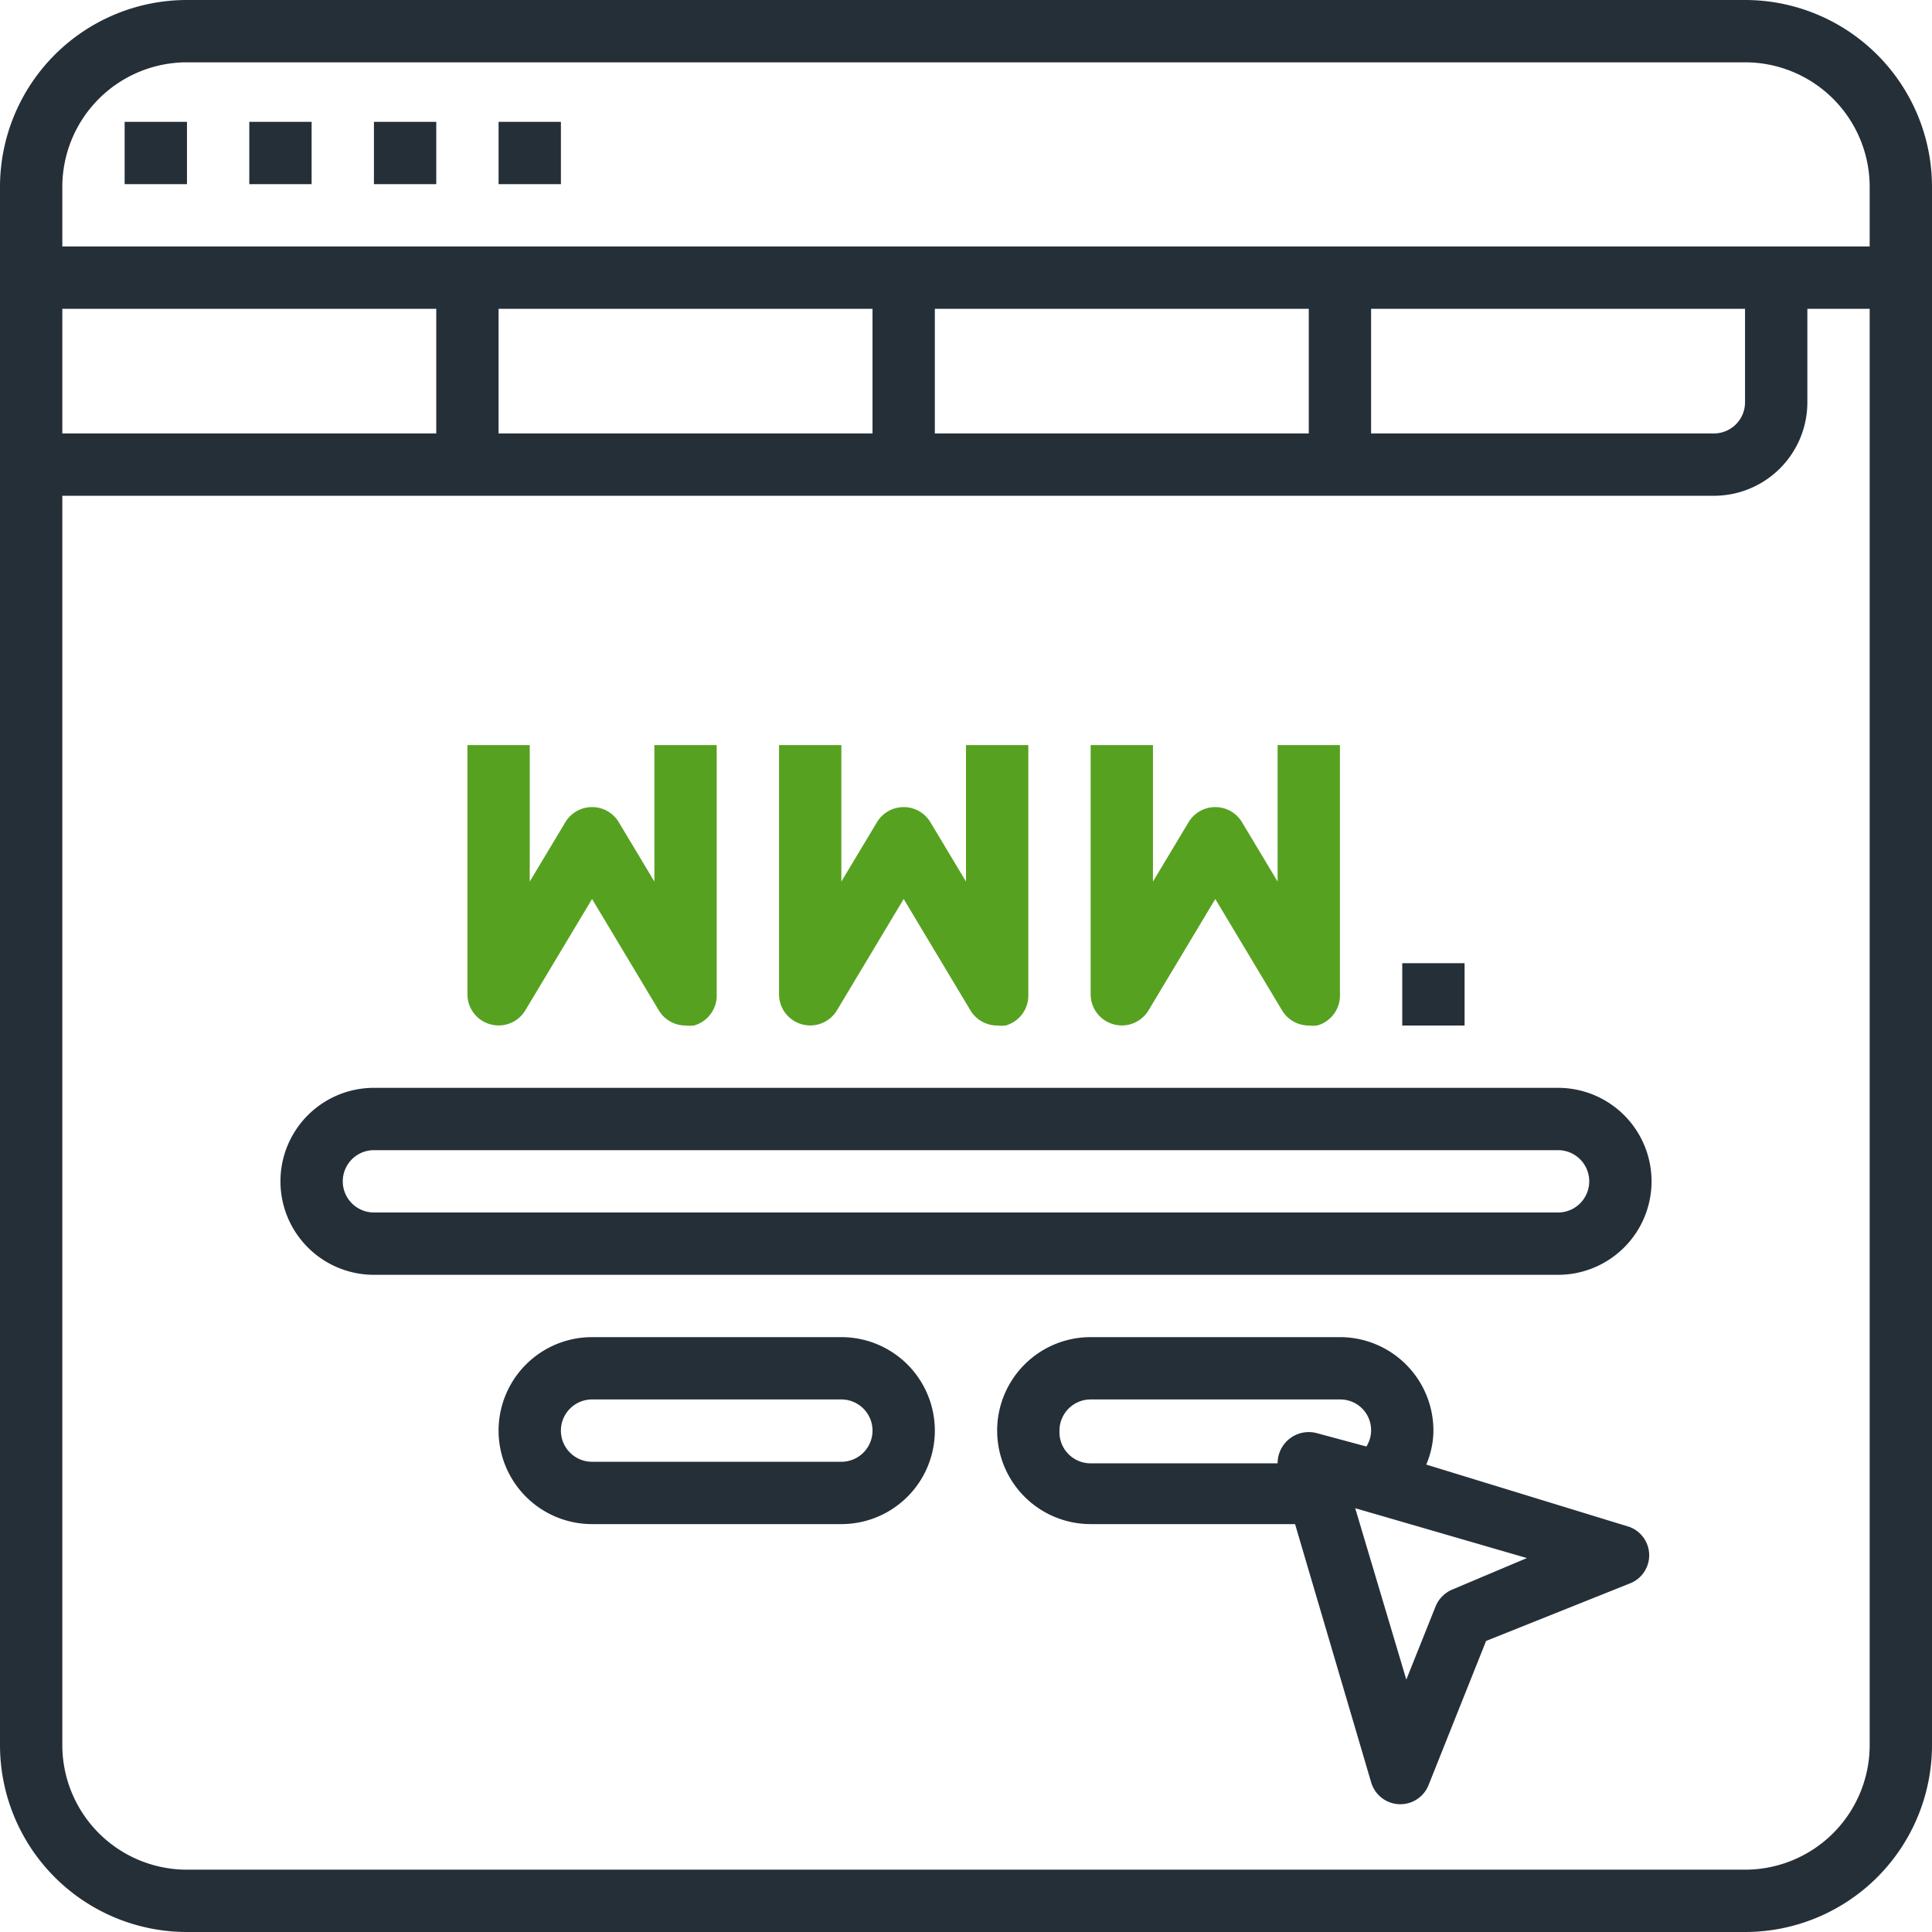
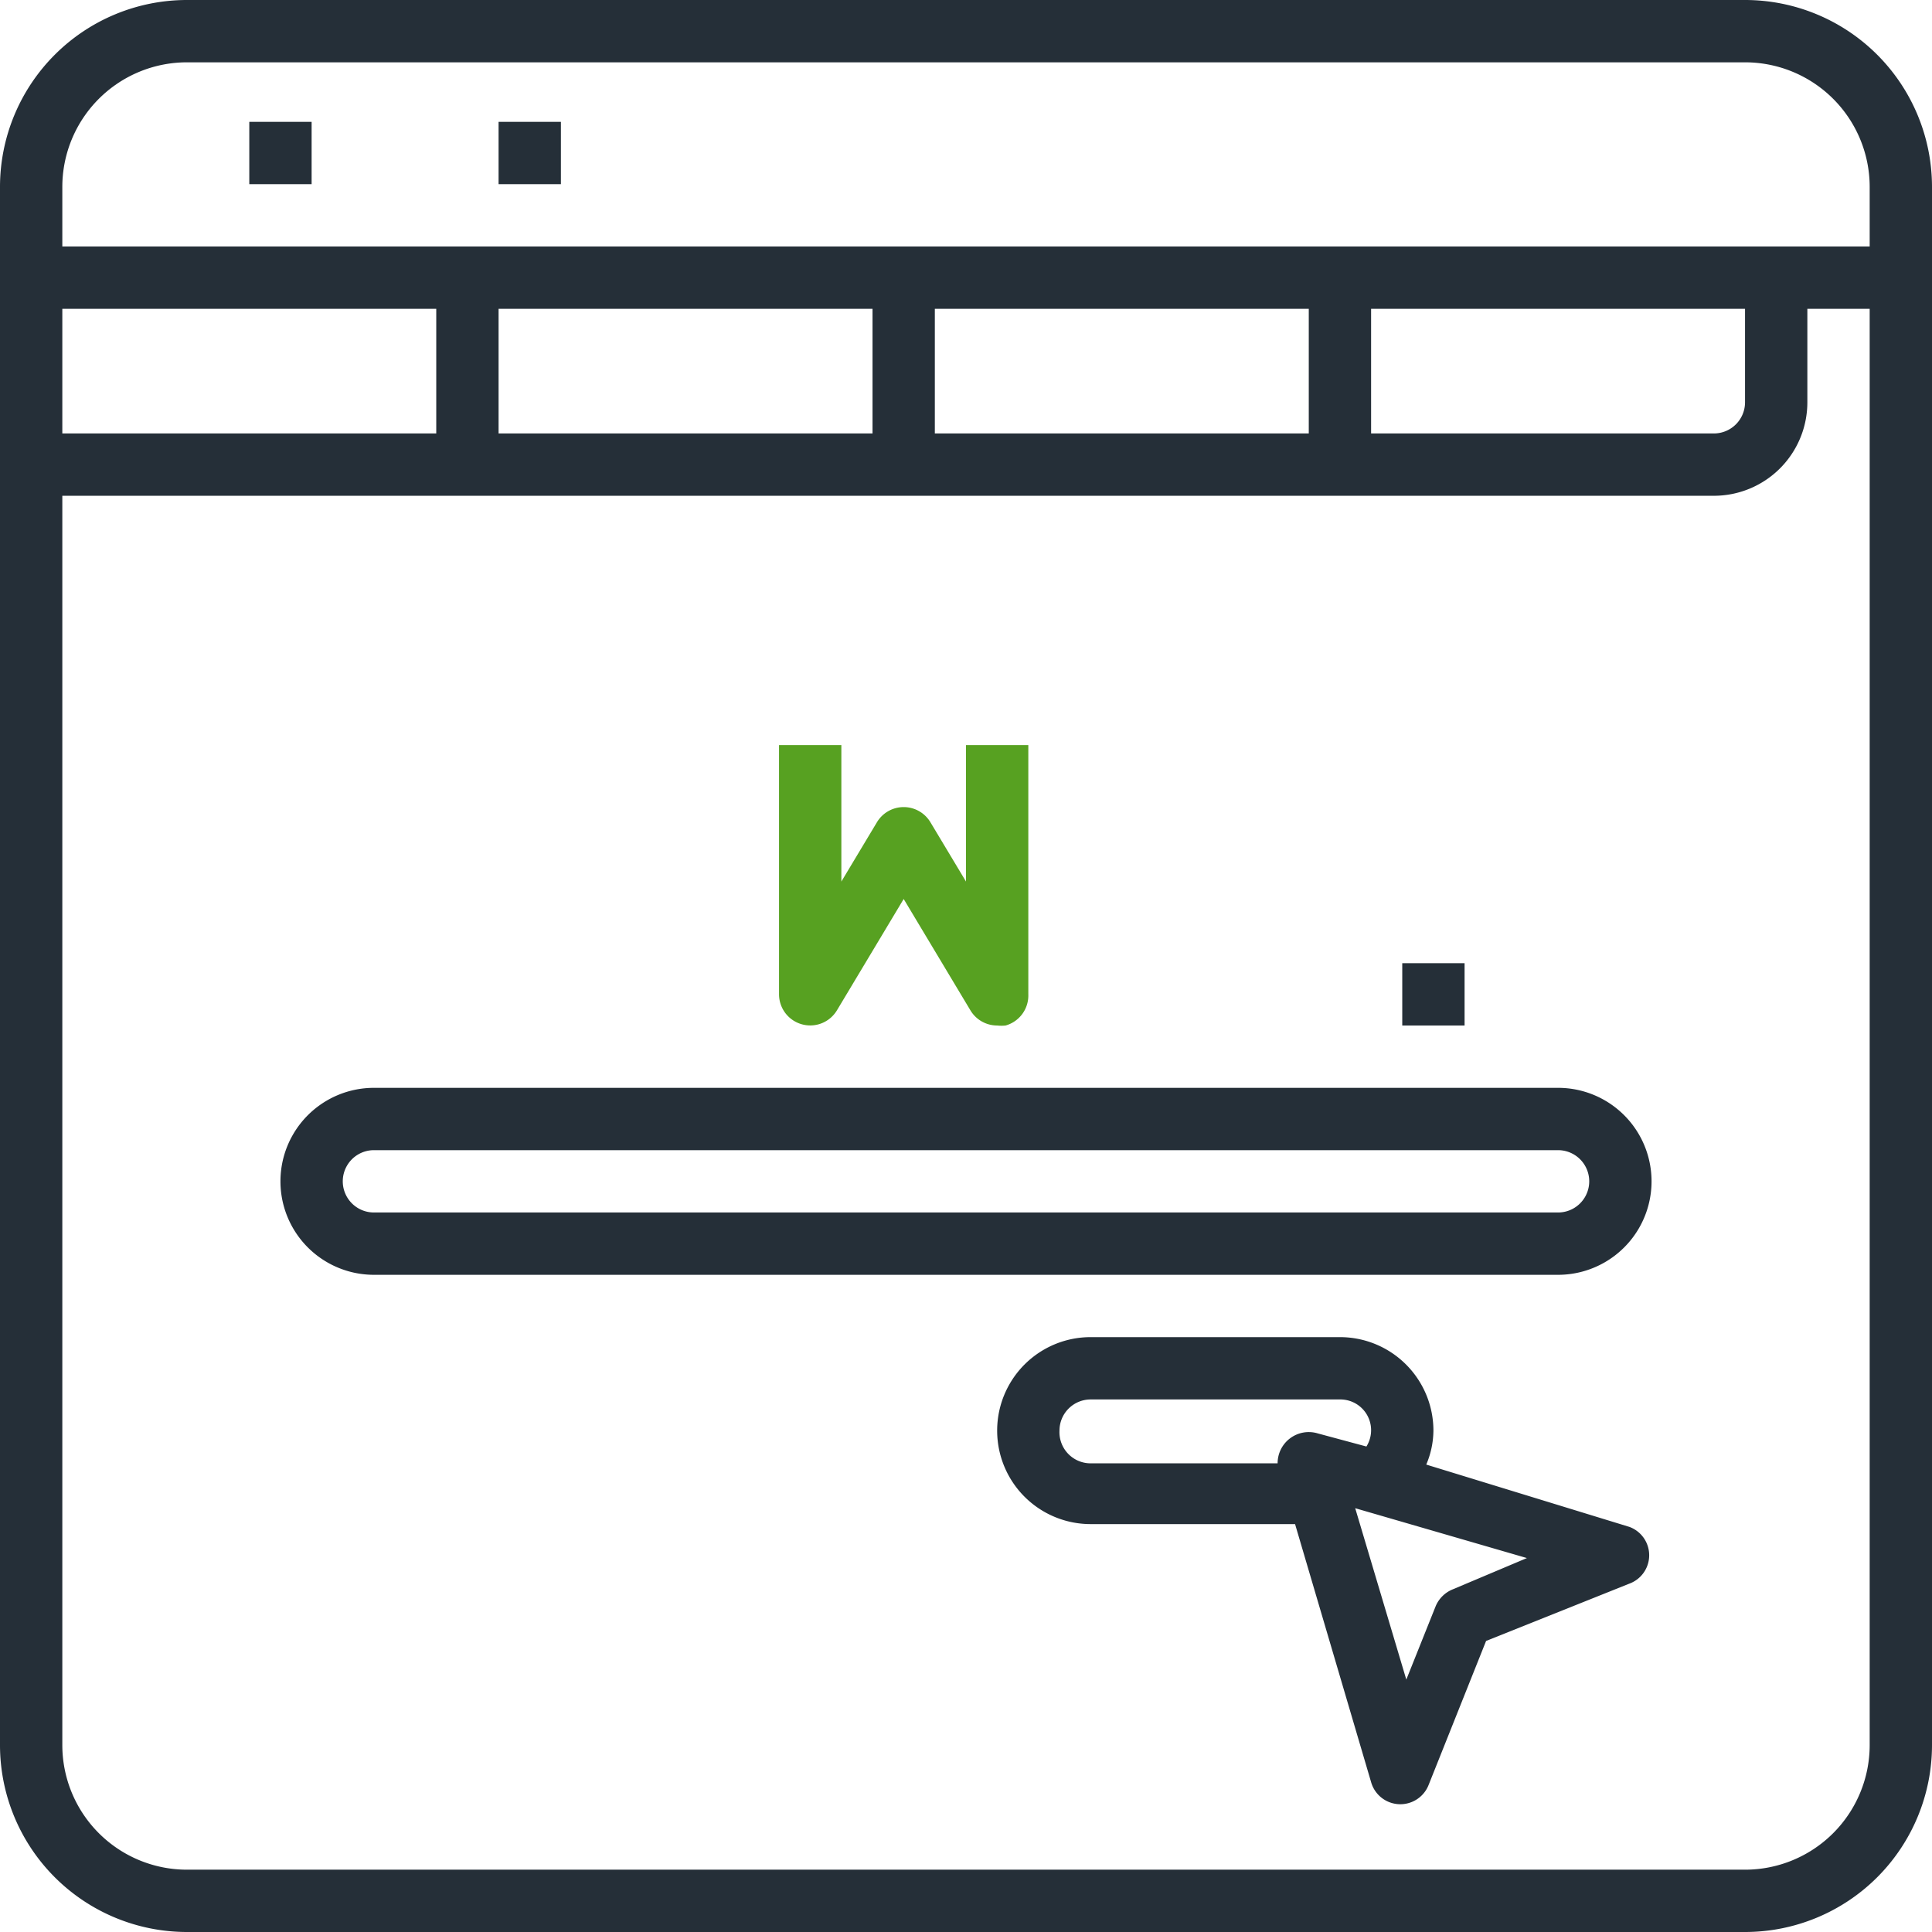
<svg xmlns="http://www.w3.org/2000/svg" width="62" height="62" viewBox="0 0 62 62">
  <g id="Layer_27" data-name="Layer 27" transform="translate(-1 -1)">
    <path id="Tracciato_10120" data-name="Tracciato 10120" d="M57,1H7A6,6,0,0,0,1,7V57a6,6,0,0,0,6,6H57a6,6,0,0,0,6-6V7A6,6,0,0,0,57,1ZM7,3H57a4,4,0,0,1,4,4V8.91H3V7A4,4,0,0,1,7,3ZM3,14.91v-4H15v4Zm14-4H29v4H17Zm14,0H43v4H31Zm14,0H57v3a1,1,0,0,1-1,1H45ZM57,61H7a4,4,0,0,1-4-4V16.91H56a3,3,0,0,0,3-3v-3h2V57A4,4,0,0,1,57,61Z" fill="#252f38" />
-     <path id="Tracciato_10121" data-name="Tracciato 10121" d="M5,4.91H7v2H5Z" fill="#252f38" />
    <path id="Tracciato_10122" data-name="Tracciato 10122" d="M9,4.91h2v2H9Z" fill="#252f38" />
-     <path id="Tracciato_10123" data-name="Tracciato 10123" d="M13,4.91h2v2H13Z" fill="#252f38" />
    <path id="Tracciato_10124" data-name="Tracciato 10124" d="M17,4.91h2v2H17Z" fill="#252f38" />
-     <path id="Tracciato_10125" data-name="Tracciato 10125" d="M16.73,33.87a1,1,0,0,0,1.13-.45L20,29.85l2.14,3.57a1,1,0,0,0,.86.49,1.26,1.26,0,0,0,.27,0,1,1,0,0,0,.73-1v-8H22v4.38l-1.14-1.9a1,1,0,0,0-1.72,0L18,29.29V24.91H16v8A1,1,0,0,0,16.73,33.87Z" fill="#57a121" />
    <path id="Tracciato_10126" data-name="Tracciato 10126" d="M26.73,33.87a1,1,0,0,0,1.13-.45L30,29.85l2.14,3.57a1,1,0,0,0,.86.49,1.26,1.26,0,0,0,.27,0,1,1,0,0,0,.73-1v-8H32v4.38l-1.14-1.9a1,1,0,0,0-1.72,0L28,29.29V24.91H26v8a1,1,0,0,0,.73.96Z" fill="#57a121" />
-     <path id="Tracciato_10127" data-name="Tracciato 10127" d="M36.73,33.87a1,1,0,0,0,1.13-.45L40,29.85l2.14,3.57a1,1,0,0,0,.86.49,1.26,1.26,0,0,0,.27,0,1,1,0,0,0,.73-1v-8H42v4.38l-1.14-1.9a1,1,0,0,0-1.72,0L38,29.29V24.91H36v8a1,1,0,0,0,.73.96Z" fill="#57a121" />
    <path id="Tracciato_10128" data-name="Tracciato 10128" d="M51,35.91H13a3,3,0,0,0,0,6H51a3,3,0,0,0,0-6Zm0,4H13a1,1,0,0,1,0-2H51a1,1,0,0,1,0,2Z" fill="#252f38" />
    <path id="Tracciato_10129" data-name="Tracciato 10129" d="M46,31.91h2v2H46Z" fill="#252f38" />
-     <path id="Tracciato_10130" data-name="Tracciato 10130" d="M28,43.91H20a3,3,0,0,0,0,6h8a3,3,0,1,0,0-6Zm0,4H20a1,1,0,0,1,0-2h8a1,1,0,0,1,0,2Z" fill="#252f38" />
    <path id="Tracciato_10131" data-name="Tracciato 10131" d="M53.29,50l-6.52-2A2.83,2.83,0,0,0,47,46.91a3,3,0,0,0-3-3H36a3,3,0,0,0,0,6h6.56L45,58.19a.975.975,0,0,0,1.85.08l1.84-4.61,4.6-1.84a.97.97,0,0,0,0-1.82ZM35,46.91a1,1,0,0,1,1-1h8a.987.987,0,0,1,.85,1.51L43.29,47a1,1,0,0,0-1.29.96H36a1,1,0,0,1-1-1.05ZM47.63,52a1,1,0,0,0-.56.55l-.94,2.35-1.64-5.5L50,51Z" fill="#252f38" />
  </g>
</svg>